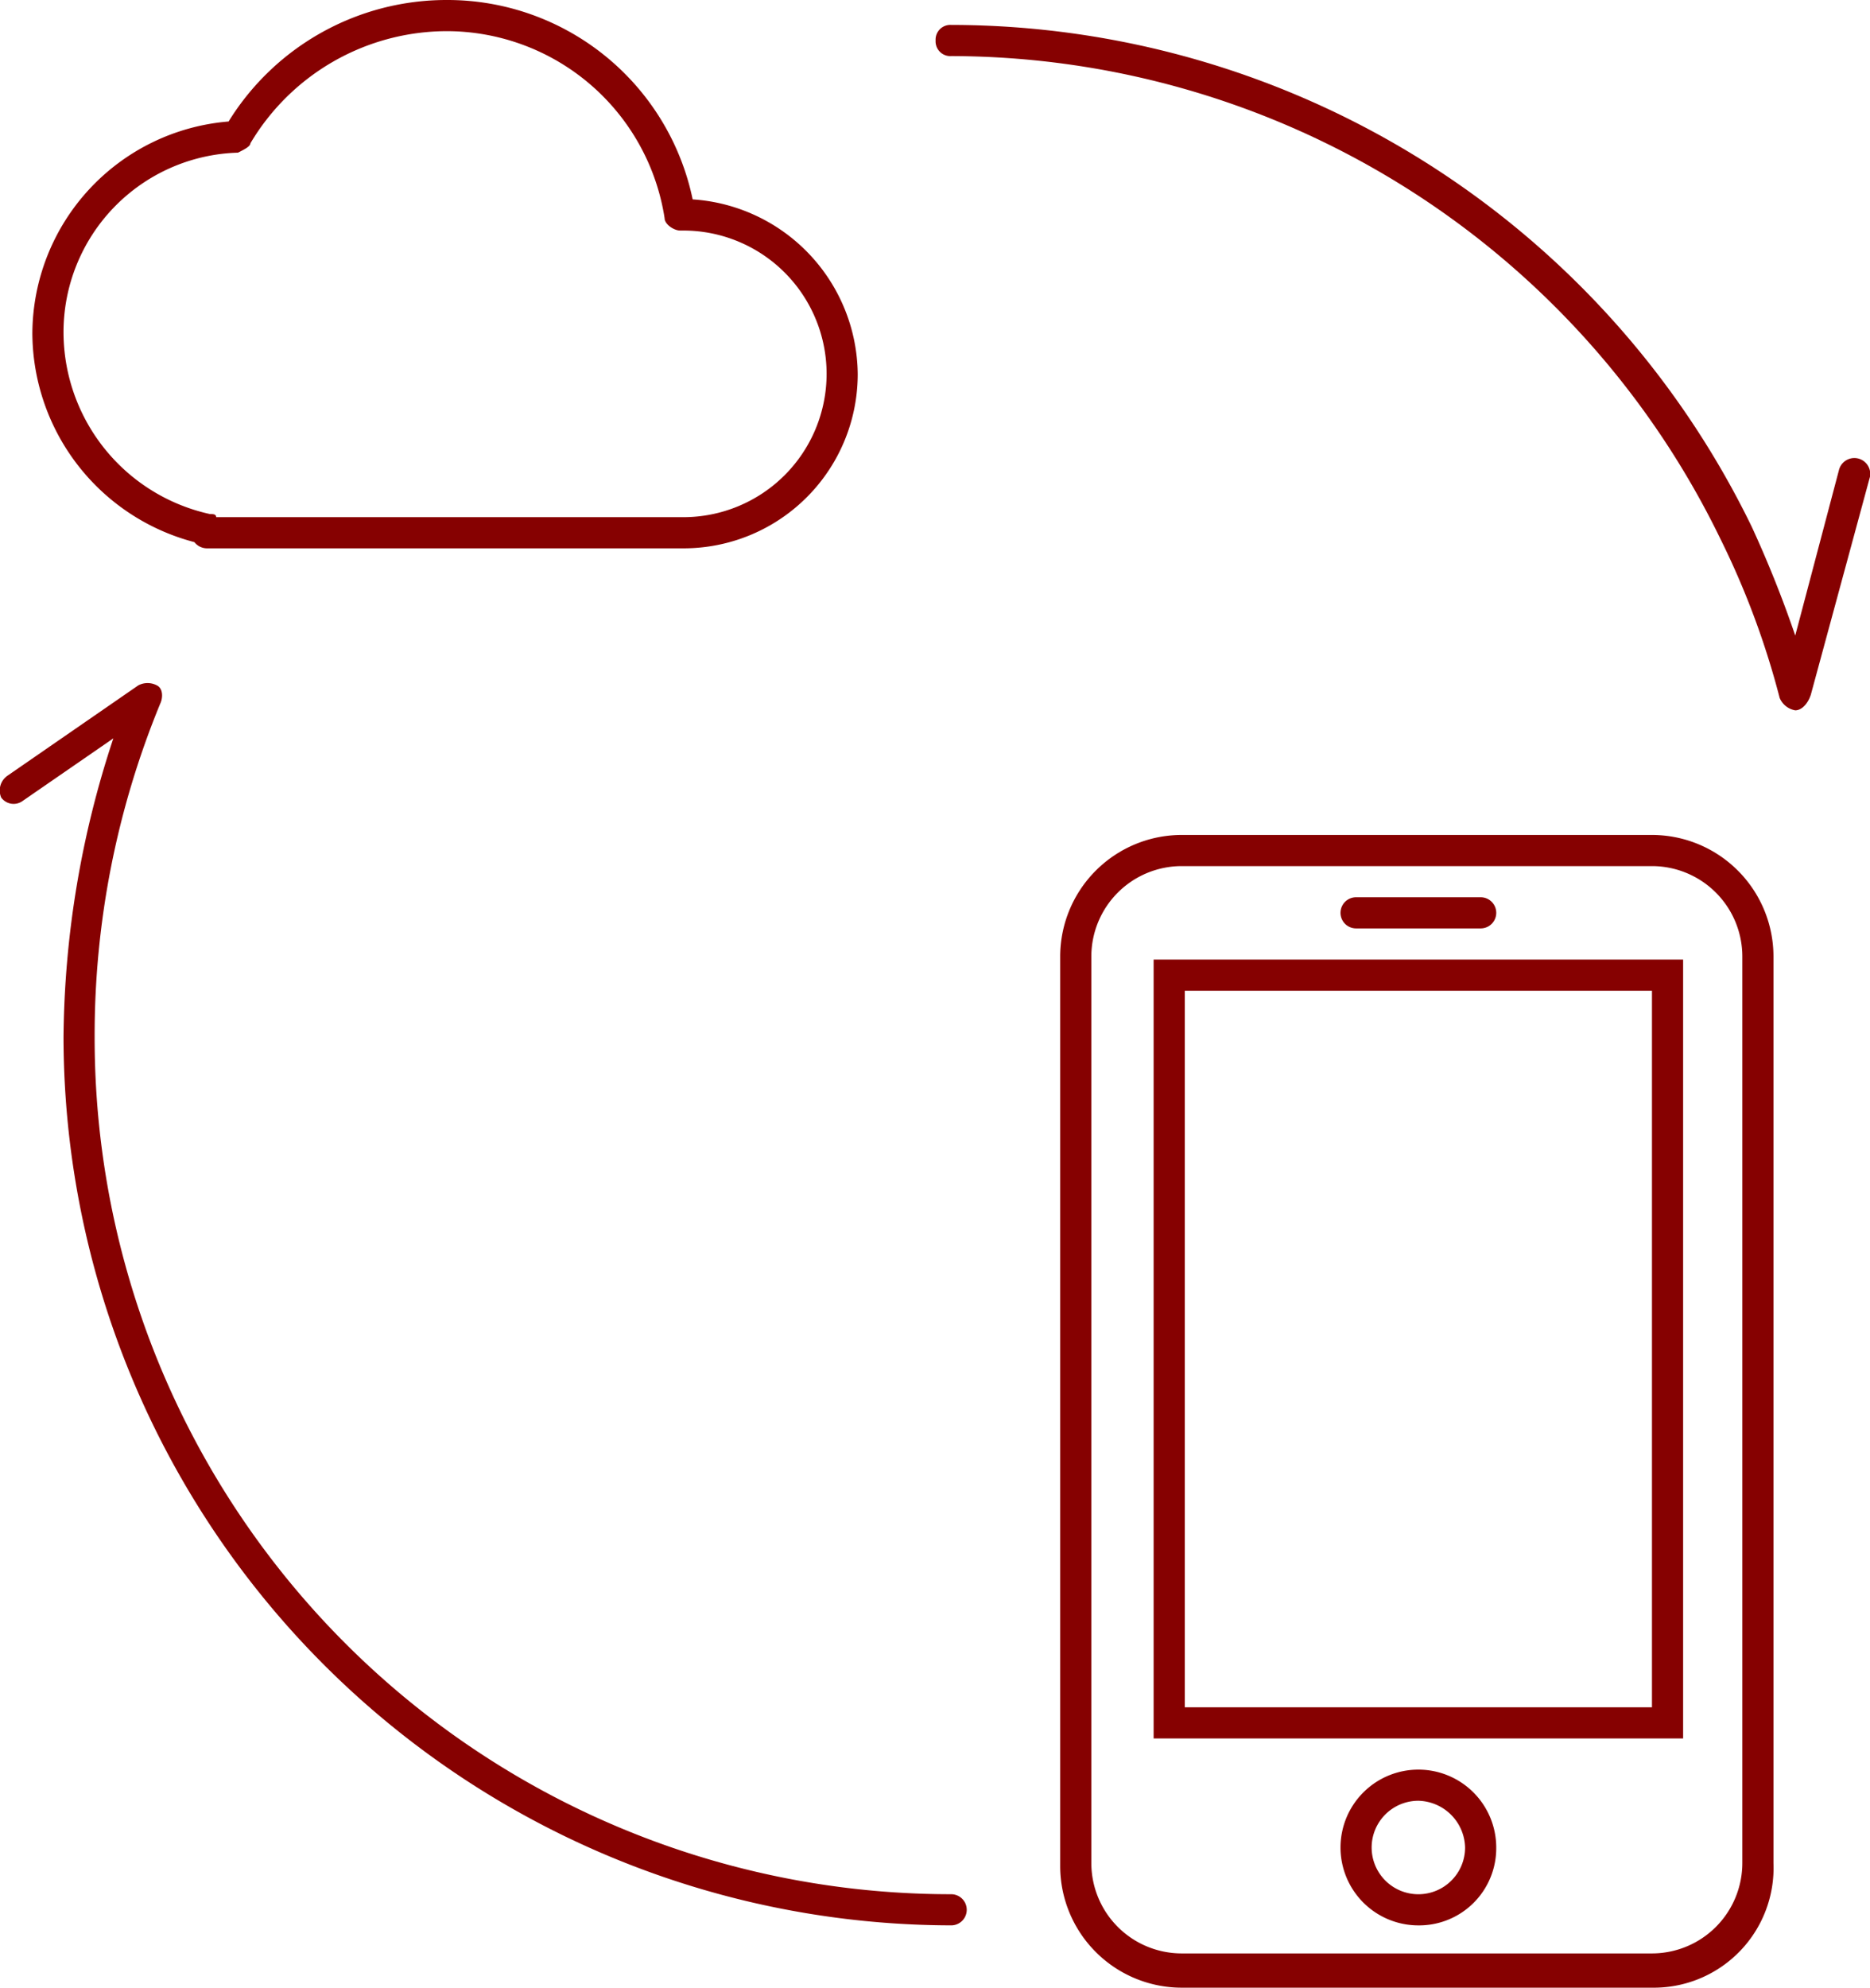
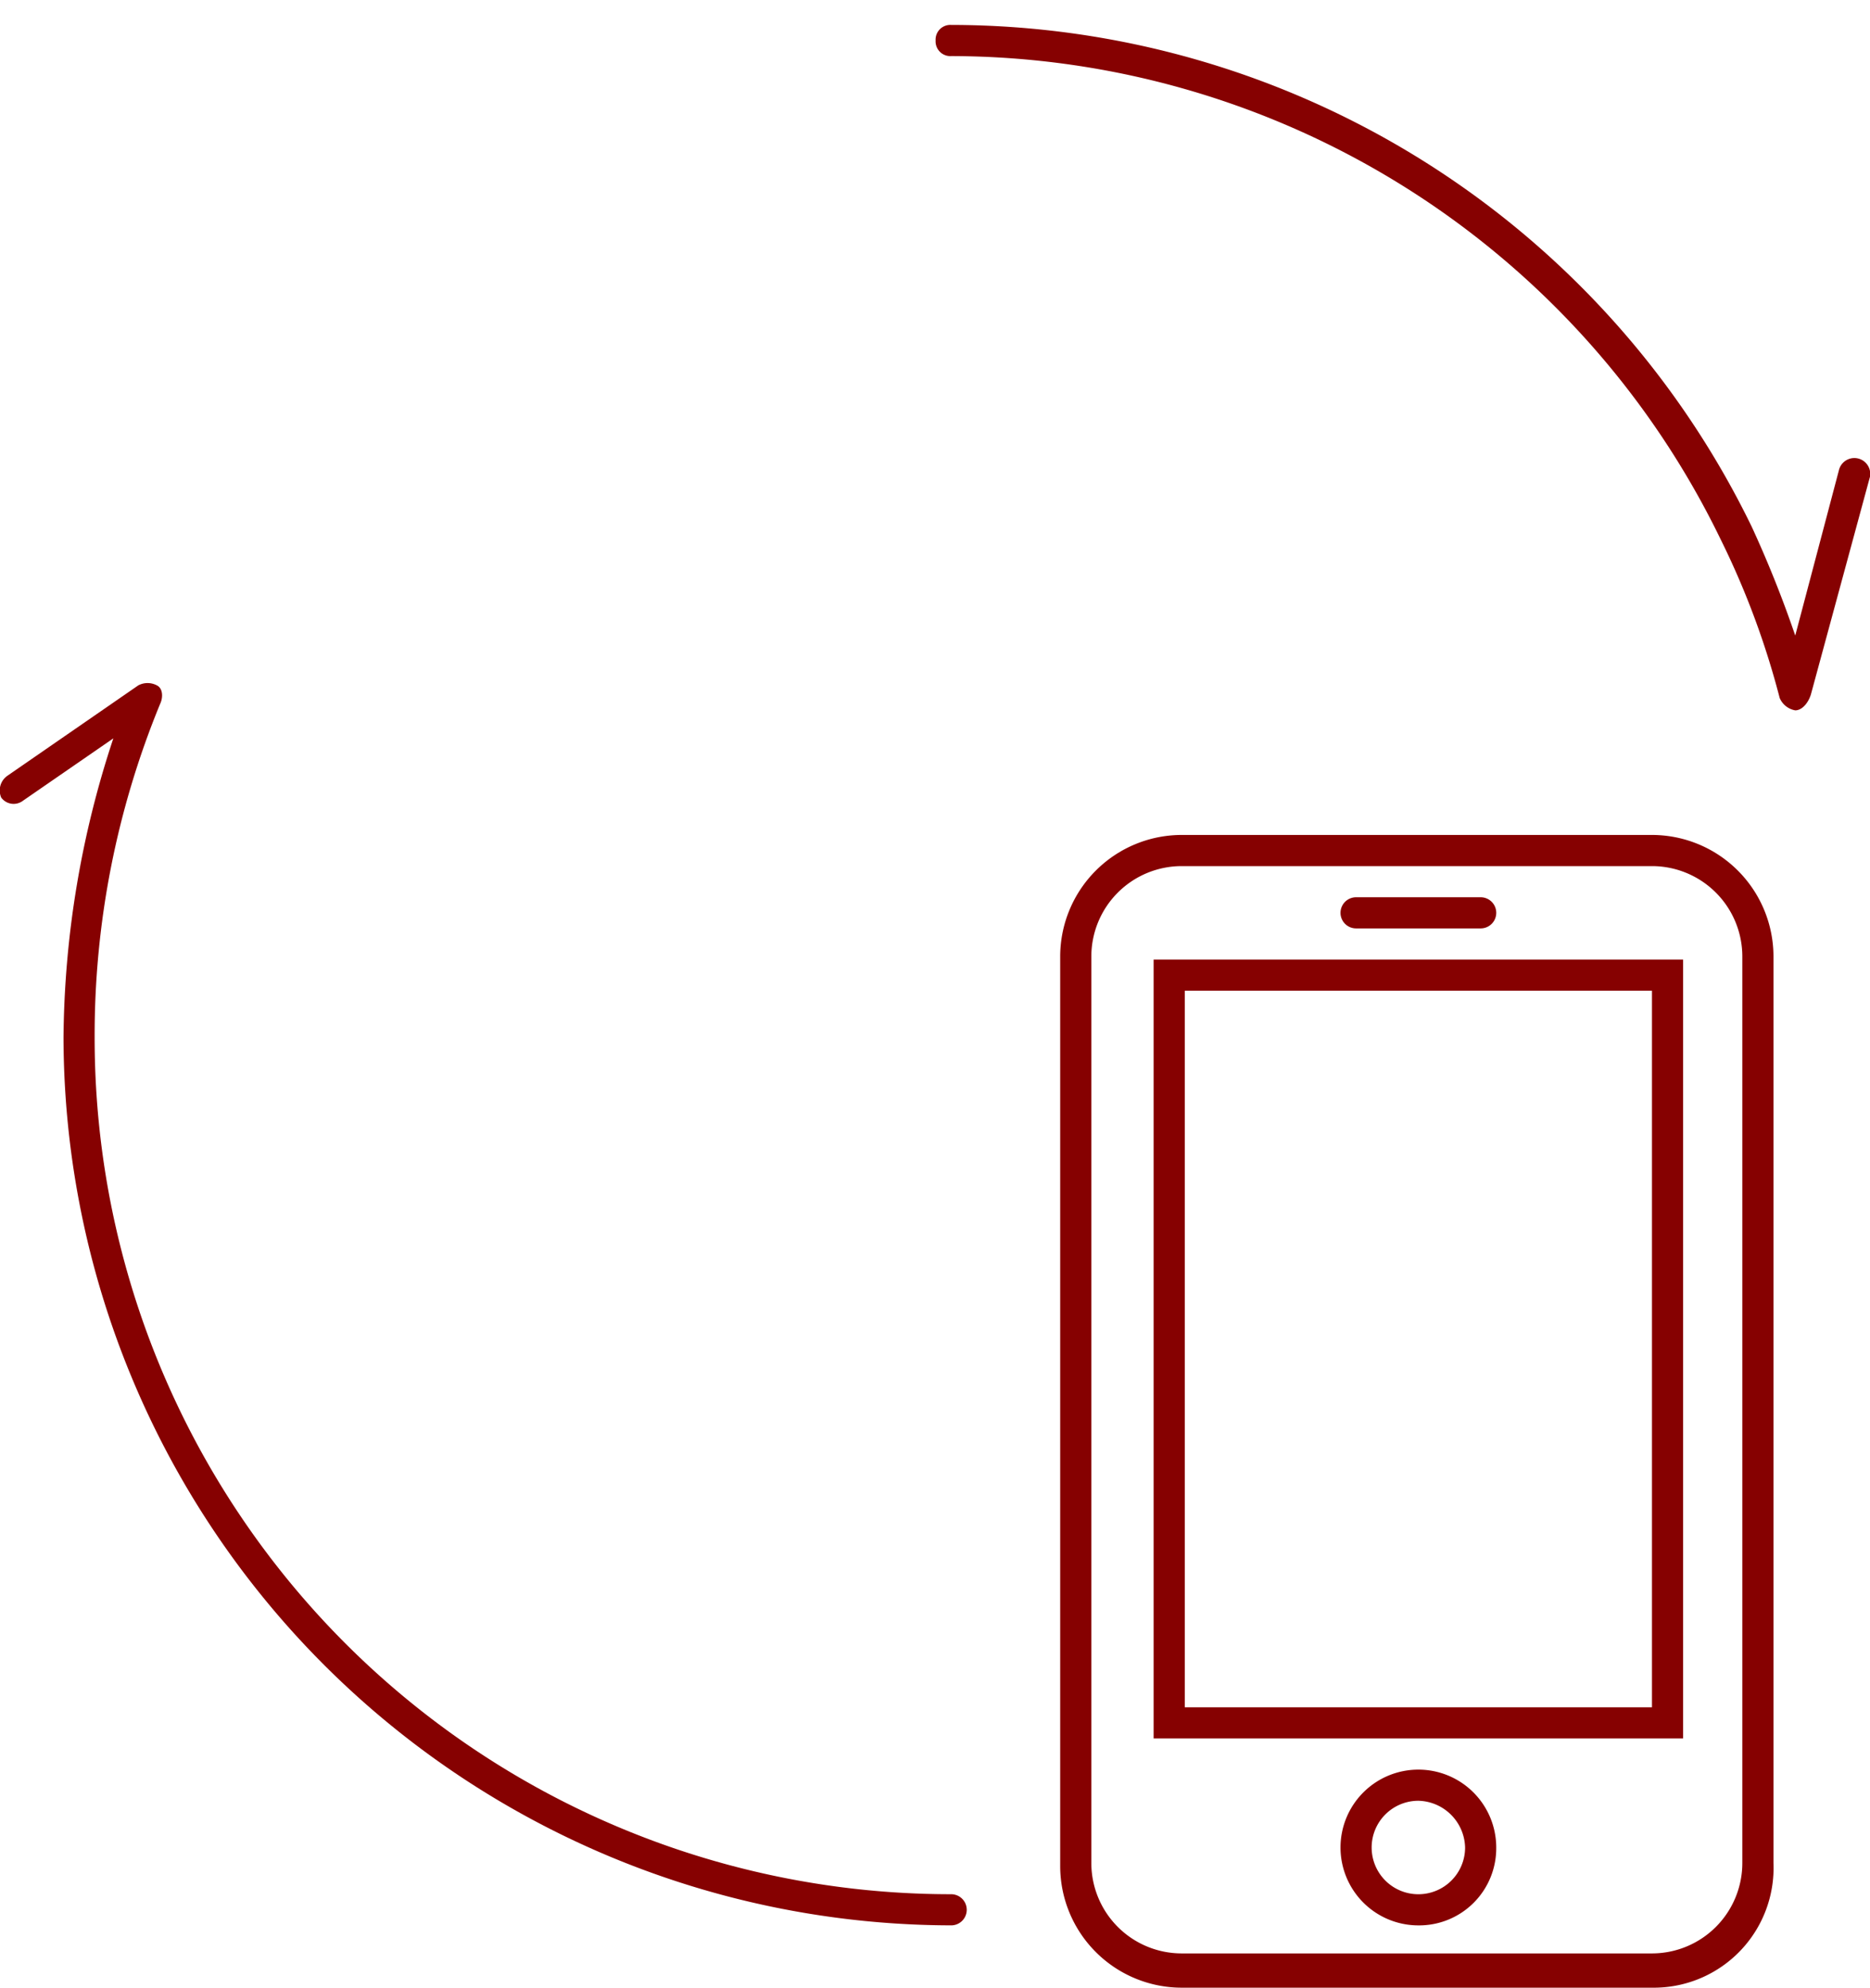
<svg xmlns="http://www.w3.org/2000/svg" viewBox="0 0 150.684 160.123">
  <defs>
    <style>
      .cls-1 {
        fill: #860101;
      }
    </style>
  </defs>
  <g id="img_business_03" transform="translate(0.039)">
    <g id="グループ化_85" data-name="グループ化 85" transform="translate(85.391 67.261)">
      <path id="パス_279" data-name="パス 279" class="cls-1" d="M81.936,119.661H43.788A9.8,9.8,0,0,1,34,109.873V36.588A9.8,9.8,0,0,1,43.788,26.8h37.9a9.8,9.8,0,0,1,9.788,9.788v73.034A9.651,9.651,0,0,1,81.936,119.661ZM43.788,29.31a7.284,7.284,0,0,0-7.278,7.278v73.034a7.284,7.284,0,0,0,7.278,7.278h37.9a7.284,7.284,0,0,0,7.278-7.278V36.588a7.284,7.284,0,0,0-7.278-7.278h-37.9Z" transform="translate(-34 -26.8)" />
      <path id="パス_280" data-name="パス 280" class="cls-1" d="M79.666,93.544H37V30.8H79.666ZM39.51,91.034H77.156V33.31H39.51Z" transform="translate(-29.471 -20.761)" />
      <path id="パス_281" data-name="パス 281" class="cls-1" d="M49.274,69.349a6.274,6.274,0,1,1,6.274-6.274A6.213,6.213,0,0,1,49.274,69.349Zm0-10.039a3.765,3.765,0,1,0,3.765,3.765A3.86,3.86,0,0,0,49.274,59.31Z" transform="translate(-20.412 18.493)" />
      <path id="パス_282" data-name="パス 282" class="cls-1" d="M54.294,31.31H44.255a1.255,1.255,0,1,1,0-2.51H54.294a1.255,1.255,0,1,1,0,2.51Z" transform="translate(-20.412 -23.781)" />
    </g>
-     <path id="パス_283" data-name="パス 283" class="cls-1" d="M53.454,44.172h-38.4a1.3,1.3,0,0,1-1-.5A17.472,17.472,0,0,1,1,26.854,17.208,17.208,0,0,1,16.811,9.788,20.644,20.644,0,0,1,34.38,0,20.189,20.189,0,0,1,54.207,16.062a14.235,14.235,0,0,1,13.3,14.055A14.032,14.032,0,0,1,53.454,44.172Zm-37.646-2.51H53.454a11.545,11.545,0,1,0,0-23.09H53.2c-.5,0-1.255-.5-1.255-1A17.785,17.785,0,0,0,34.38,2.51a18.441,18.441,0,0,0-15.811,9.035c0,.251-.5.5-1,.753A14.468,14.468,0,0,0,3.51,26.854a15.026,15.026,0,0,0,11.8,14.557C15.557,41.411,15.808,41.411,15.808,41.662Z" transform="translate(1.569)" />
    <path id="パス_284" data-name="パス 284" class="cls-1" d="M76.607,122A71.657,71.657,0,0,1,5.079,50.473,78.222,78.222,0,0,1,9.094,26.38L1.816,31.4a1.24,1.24,0,0,1-1.757-.251,1.44,1.44,0,0,1,.5-1.757L11.1,22.113a1.6,1.6,0,0,1,1.506,0c.5.251.5,1,.251,1.506a70.157,70.157,0,0,0-5.27,26.854,68.979,68.979,0,0,0,69.018,69.018,1.255,1.255,0,0,1,0,2.51Z" transform="translate(0 33.101)" />
    <path id="パス_285" data-name="パス 285" class="cls-1" d="M99.269,56.015h0a1.668,1.668,0,0,1-1.255-1,66.261,66.261,0,0,0-4.769-12.8A69.041,69.041,0,0,0,31.255,3.31,1.186,1.186,0,0,1,30,2.055,1.186,1.186,0,0,1,31.255.8a71.805,71.805,0,0,1,64.5,40.407,91.5,91.5,0,0,1,3.514,8.784l3.514-13.3a1.28,1.28,0,0,1,2.51.5L100.524,54.76C100.273,55.513,99.771,56.015,99.269,56.015Z" transform="translate(45.352 1.208)" />
  </g>
</svg>